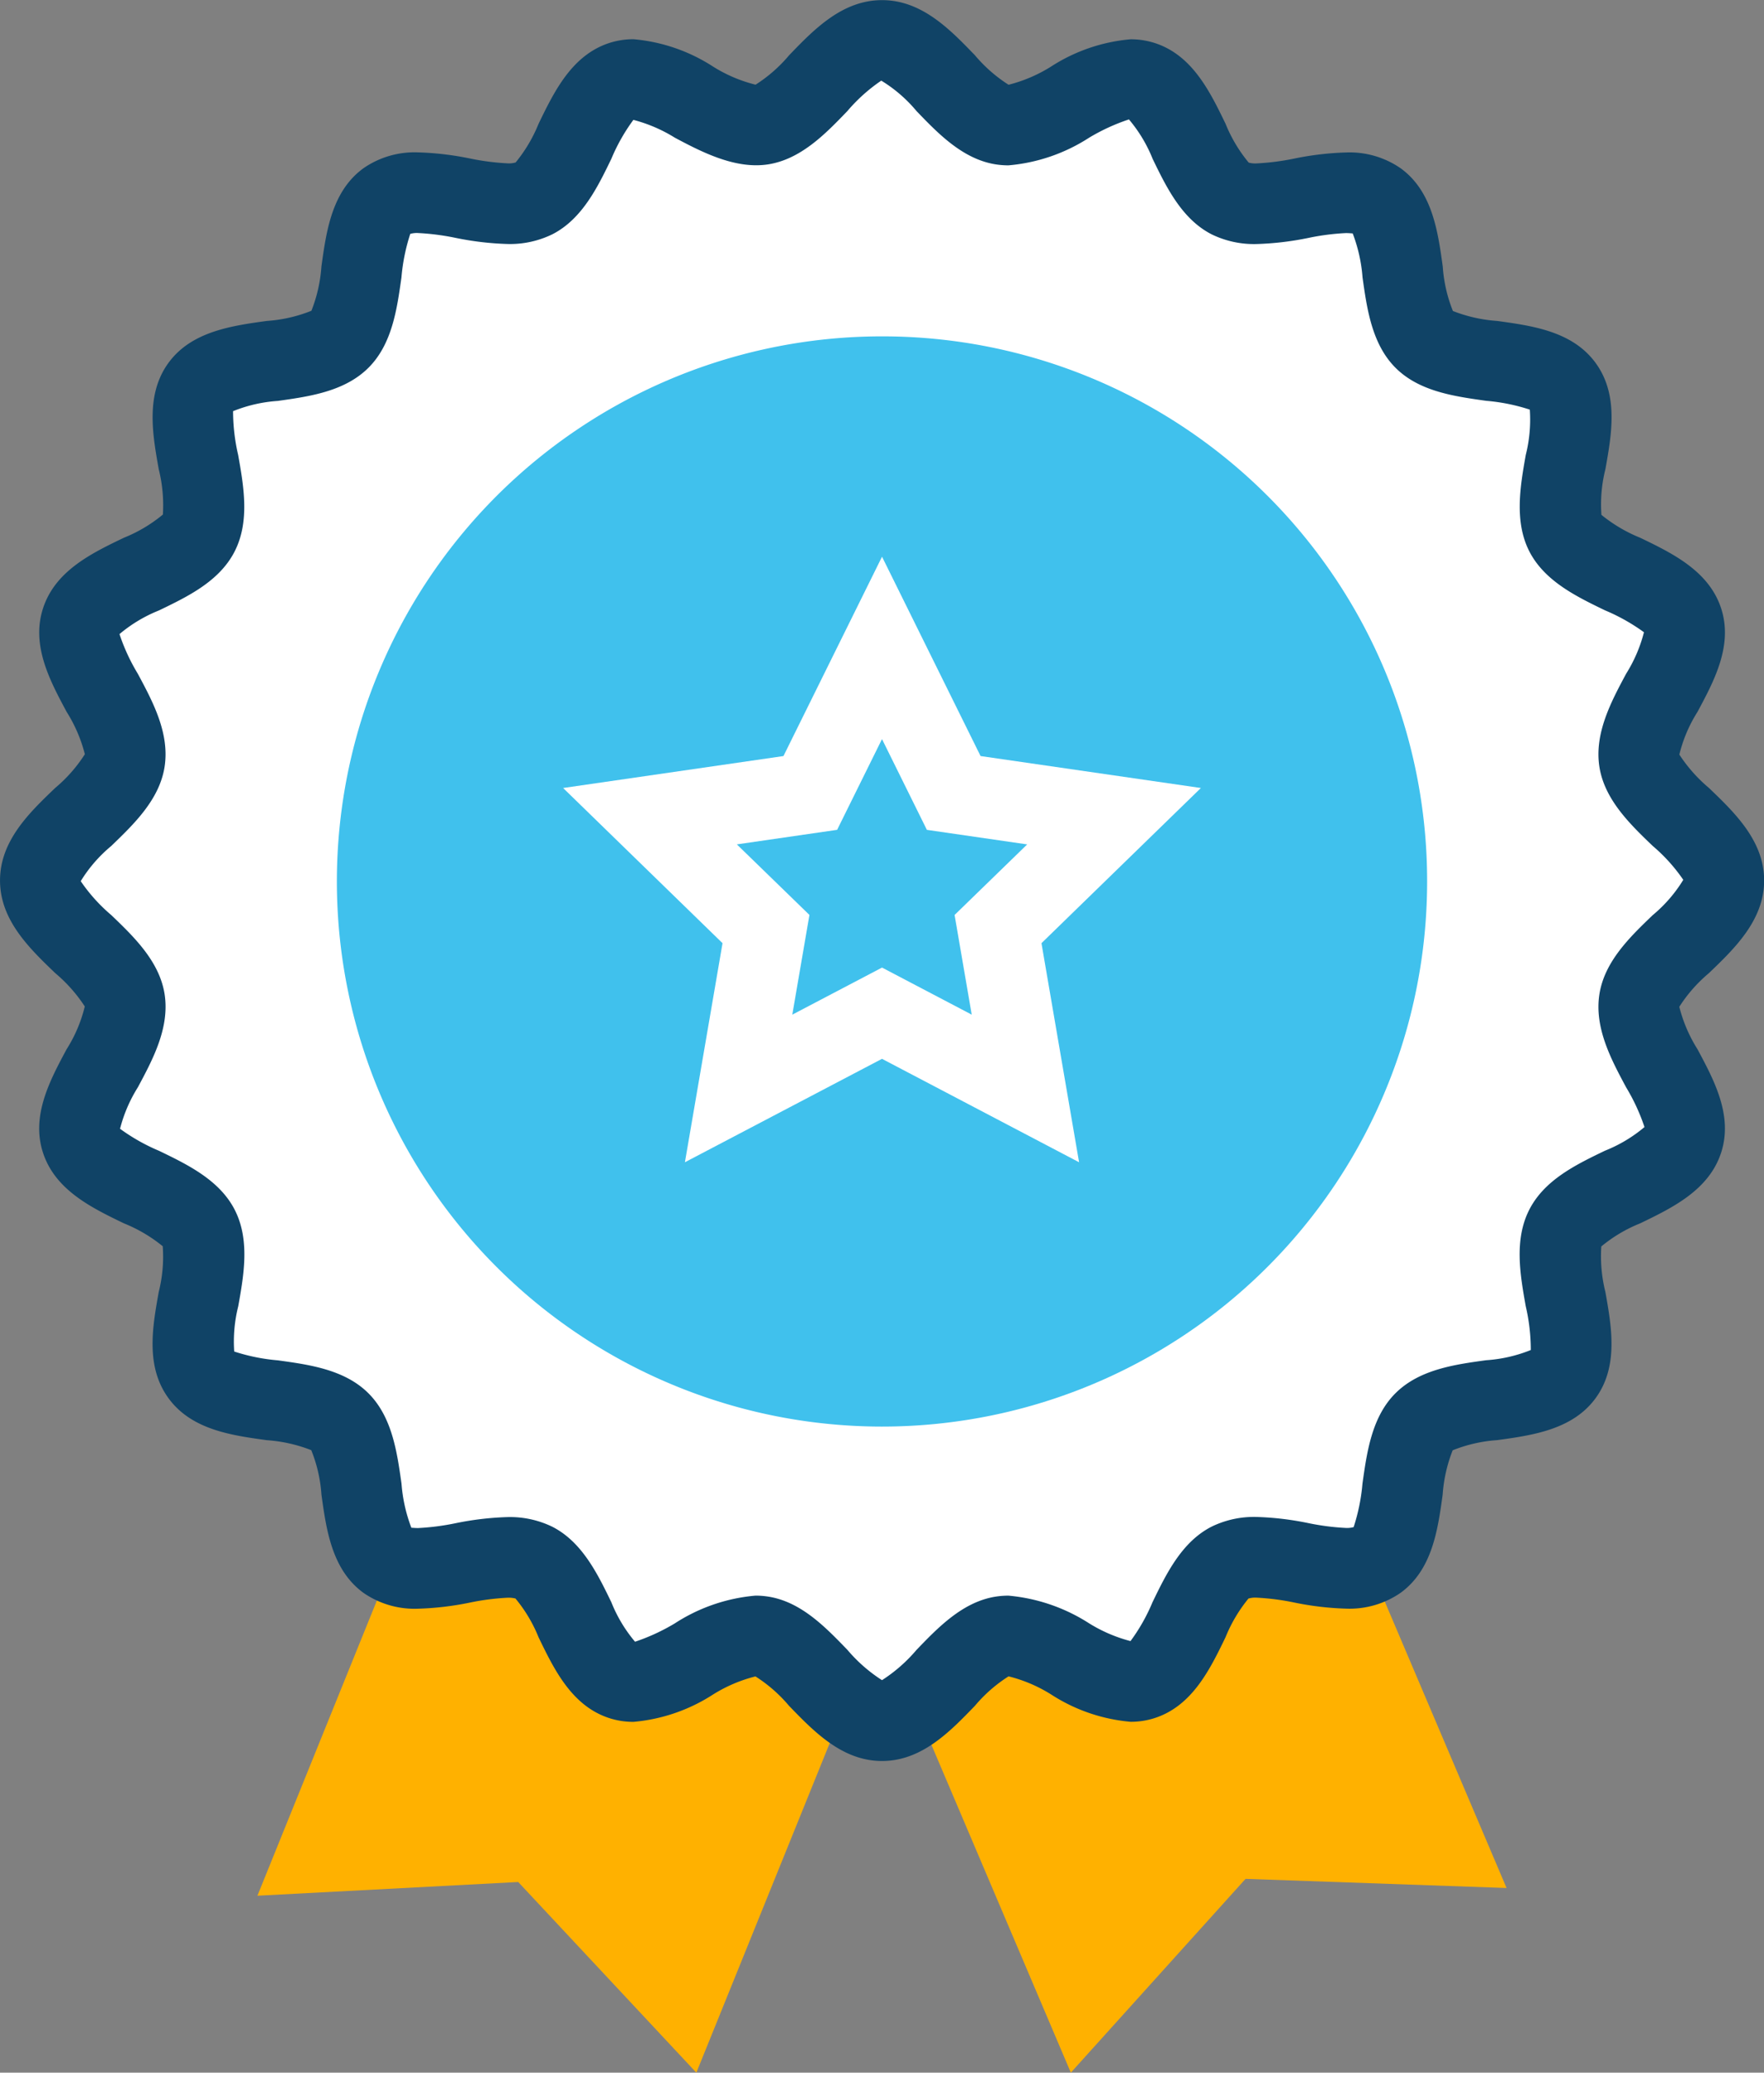
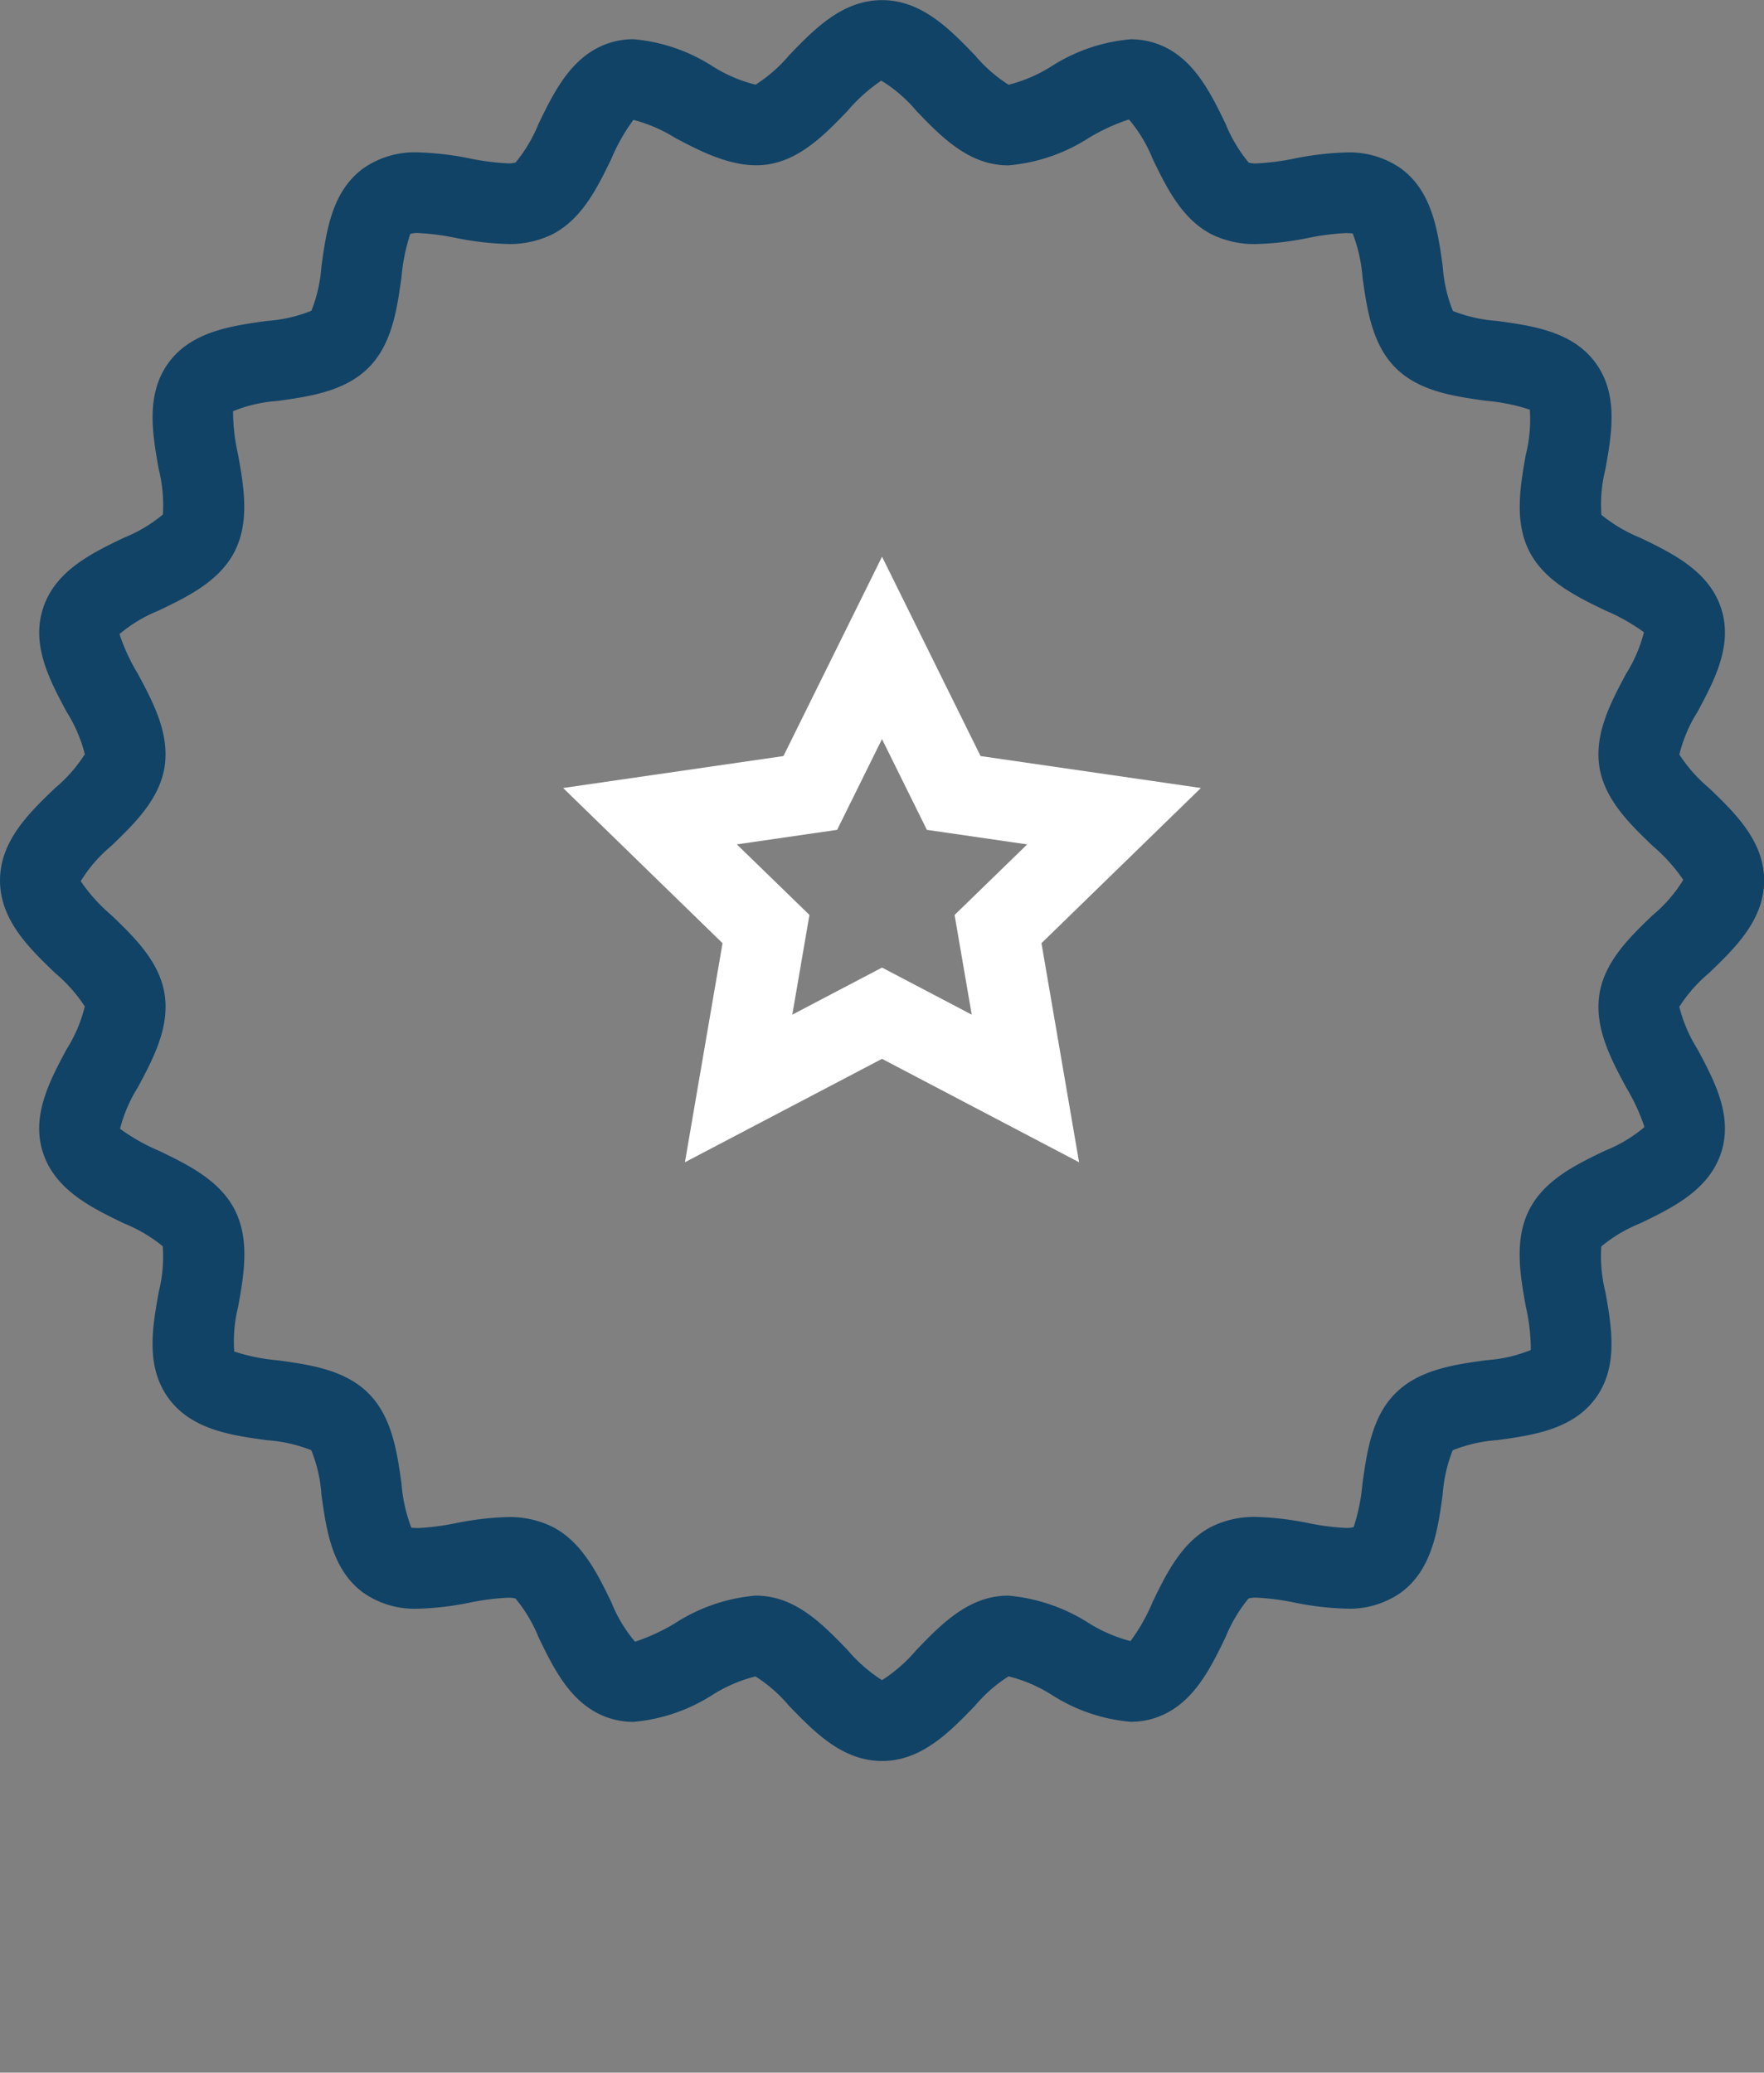
<svg xmlns="http://www.w3.org/2000/svg" width="80" height="94">
  <rect width="100%" height="100%" fill="#808080" stroke="none" />
  <g data-name="Group 393">
    <g data-name="Group 286">
-       <path fill="#ffb100" d="M27.493 44.445l9.882-4.186 9.879-4.186 21.071 49.553-11.837-.415L48.564 94z" data-name="Path 331" />
-     </g>
+       </g>
    <g data-name="Group 287">
-       <path fill="#ffb100" d="M31.874 36.061l9.953 4.013 9.953 4.014-20.2 49.913-8.078-8.647-11.828.622z" data-name="Path 332" />
-     </g>
-     <path fill="#fff" d="M78.167 39.933c0 1.939-3.53 3.579-3.823 5.434-.3 1.907 2.547 4.55 1.963 6.345-.594 1.827-4.459 2.294-5.321 3.981-.872 1.707 1.011 5.1-.109 6.64s-4.945.8-6.294 2.145-.6 5.16-2.148 6.283-4.942-.764-6.65.107c-1.69.861-2.158 4.719-3.99 5.312-1.8.582-4.445-2.259-6.353-1.959-1.86.291-3.5 3.816-5.442 3.816s-3.585-3.525-5.443-3.816c-1.908-.3-4.557 2.541-6.354 1.958-1.83-.592-2.3-4.449-3.987-5.312-1.708-.871-5.111 1.011-6.651-.106s-.8-4.936-2.149-6.284-5.169-.6-6.294-2.145.765-4.933-.107-6.638c-.865-1.686-4.728-2.154-5.322-3.981-.585-1.8 2.262-4.438 1.963-6.345-.295-1.856-3.822-3.5-3.822-5.434s3.528-3.577 3.822-5.433c.3-1.9-2.55-4.548-1.963-6.343.593-1.825 4.455-2.3 5.32-3.983.869-1.7-1.013-5.1.1-6.637s4.949-.8 6.3-2.148.6-5.159 2.149-6.283 4.942.763 6.65-.107c1.69-.862 2.158-4.719 3.989-5.312 1.8-.584 4.445 2.259 6.355 1.96 1.858-.293 3.5-3.817 5.443-3.817s3.583 3.524 5.443 3.817c1.909.3 4.557-2.543 6.355-1.959 1.83.593 2.3 4.449 3.988 5.311 1.709.871 5.111-1.01 6.65.109s.8 4.935 2.15 6.283 5.169.6 6.292 2.146-.764 4.933.109 6.638c.863 1.686 4.726 2.155 5.32 3.981.583 1.795-2.263 4.439-1.964 6.343.294 1.856 3.825 3.496 3.825 5.433z" data-name="Path 333" />
+       </g>
    <path fill="#104366" d="M40 79.866c-1.8 0-3.083-1.331-4.214-2.5a6.67 6.67 0 0 0-1.525-1.336 6.7 6.7 0 0 0-1.926.822 7.9 7.9 0 0 1-3.607 1.239 3.534 3.534 0 0 1-1.093-.169c-1.7-.55-2.5-2.2-3.209-3.664a6.622 6.622 0 0 0-1.05-1.762 1.318 1.318 0 0 0-.359-.035 11.133 11.133 0 0 0-1.708.221 13.536 13.536 0 0 1-2.343.277 4.073 4.073 0 0 1-2.478-.716c-1.438-1.046-1.689-2.859-1.91-4.457a6.549 6.549 0 0 0-.462-2.017 6.762 6.762 0 0 0-2.01-.452c-1.6-.22-3.42-.469-4.467-1.908s-.723-3.227-.441-4.812a6.542 6.542 0 0 0 .182-2.077 6.816 6.816 0 0 0-1.76-1.038c-1.462-.706-3.119-1.507-3.671-3.207-.545-1.674.315-3.278 1.074-4.693a6.449 6.449 0 0 0 .822-1.937 6.888 6.888 0 0 0-1.337-1.509C1.333 43.008.001 41.73.001 39.931s1.332-3.076 2.507-4.2a6.673 6.673 0 0 0 1.34-1.525 6.667 6.667 0 0 0-.824-1.918c-.759-1.415-1.62-3.02-1.072-4.7.551-1.7 2.206-2.5 3.668-3.2a6.648 6.648 0 0 0 1.767-1.052 6.758 6.758 0 0 0-.189-2.06c-.282-1.585-.6-3.382.438-4.813s2.866-1.687 4.468-1.908a6.6 6.6 0 0 0 2.019-.461 6.71 6.71 0 0 0 .454-2.008c.221-1.6.47-3.412 1.909-4.458a4.074 4.074 0 0 1 2.481-.717 13.551 13.551 0 0 1 2.341.276 11.14 11.14 0 0 0 1.708.221 1.063 1.063 0 0 0 .369-.04 6.768 6.768 0 0 0 1.041-1.756c.707-1.459 1.508-3.112 3.211-3.664a3.536 3.536 0 0 1 1.092-.169 7.889 7.889 0 0 1 3.608 1.24 6.62 6.62 0 0 0 1.929.822 6.675 6.675 0 0 0 1.522-1.335c1.13-1.174 2.411-2.5 4.214-2.5s3.082 1.33 4.212 2.5a6.694 6.694 0 0 0 1.526 1.338 6.731 6.731 0 0 0 1.924-.823 7.893 7.893 0 0 1 3.608-1.239 3.53 3.53 0 0 1 1.1.17c1.7.55 2.5 2.2 3.21 3.664a6.641 6.641 0 0 0 1.05 1.76 1.149 1.149 0 0 0 .362.035 11.163 11.163 0 0 0 1.707-.22 13.54 13.54 0 0 1 2.34-.276 4.078 4.078 0 0 1 2.481.717c1.438 1.045 1.688 2.858 1.909 4.457a6.582 6.582 0 0 0 .461 2.016 6.776 6.776 0 0 0 2.009.451c1.6.221 3.42.47 4.466 1.909s.724 3.225.441 4.812a6.534 6.534 0 0 0-.181 2.073 6.816 6.816 0 0 0 1.759 1.039c1.462.706 3.118 1.506 3.671 3.205.544 1.675-.315 3.278-1.074 4.693a6.478 6.478 0 0 0-.822 1.935 6.89 6.89 0 0 0 1.338 1.51c1.175 1.127 2.507 2.405 2.507 4.2s-1.333 3.079-2.509 4.206a6.69 6.69 0 0 0-1.338 1.523 6.648 6.648 0 0 0 .824 1.923c.758 1.414 1.618 3.017 1.073 4.691-.553 1.7-2.21 2.5-3.671 3.207a6.615 6.615 0 0 0-1.764 1.048 6.7 6.7 0 0 0 .186 2.066c.282 1.585.6 3.382-.442 4.812s-2.863 1.686-4.466 1.906a6.6 6.6 0 0 0-2.018.461 6.708 6.708 0 0 0-.454 2.008c-.22 1.6-.471 3.411-1.909 4.456a4.072 4.072 0 0 1-2.479.717 13.5 13.5 0 0 1-2.342-.277 11.12 11.12 0 0 0-1.707-.221 1.111 1.111 0 0 0-.37.04 6.777 6.777 0 0 0-1.041 1.756c-.707 1.459-1.509 3.113-3.213 3.665a3.523 3.523 0 0 1-1.09.169 7.88 7.88 0 0 1-3.607-1.24 6.649 6.649 0 0 0-1.929-.821 6.641 6.641 0 0 0-1.526 1.336c-1.133 1.173-2.413 2.503-4.214 2.503zm-5.736-7.5a3.734 3.734 0 0 1 .579.045c1.49.234 2.6 1.392 3.588 2.414A7.017 7.017 0 0 0 40 76.2a7.031 7.031 0 0 0 1.565-1.373c.984-1.023 2.1-2.182 3.592-2.416a3.764 3.764 0 0 1 .578-.044 8.094 8.094 0 0 1 3.658 1.255 6.8 6.8 0 0 0 1.877.806 8.388 8.388 0 0 0 1-1.768c.621-1.281 1.326-2.734 2.679-3.423a4.382 4.382 0 0 1 2.033-.439 13.525 13.525 0 0 1 2.349.278 11.1 11.1 0 0 0 1.7.22 1.12 1.12 0 0 0 .359-.038 8.789 8.789 0 0 0 .4-1.974c.2-1.417.417-3.023 1.5-4.1s2.689-1.3 4.108-1.494a6.568 6.568 0 0 0 2.026-.463 8.787 8.787 0 0 0-.23-1.99c-.251-1.411-.535-3.011.162-4.375s2.146-2.054 3.43-2.674a6.51 6.51 0 0 0 1.794-1.073 8.971 8.971 0 0 0-.832-1.8c-.68-1.268-1.451-2.706-1.212-4.228.235-1.49 1.394-2.6 2.418-3.584a6.447 6.447 0 0 0 1.385-1.6 7.748 7.748 0 0 0-1.383-1.535c-1.024-.982-2.185-2.1-2.42-3.584-.239-1.522.532-2.96 1.212-4.229a6.624 6.624 0 0 0 .808-1.881 8.768 8.768 0 0 0-1.77-.995c-1.283-.62-2.737-1.323-3.428-2.672s-.413-2.964-.162-4.376a6.556 6.556 0 0 0 .183-2.053 8.643 8.643 0 0 0-1.98-.4c-1.419-.2-3.027-.417-4.106-1.494s-1.3-2.684-1.5-4.1a7.078 7.078 0 0 0-.447-2c-.016.007-.119-.013-.311-.013a10.843 10.843 0 0 0-1.7.22 13.627 13.627 0 0 1-2.348.277 4.386 4.386 0 0 1-2.035-.439c-1.352-.69-2.056-2.142-2.677-3.422a6.5 6.5 0 0 0-1.076-1.791 9.012 9.012 0 0 0-1.807.83 7.98 7.98 0 0 1-3.657 1.253 3.758 3.758 0 0 1-.577-.044c-1.492-.235-2.607-1.394-3.591-2.416a6.444 6.444 0 0 0-1.6-1.382 7.675 7.675 0 0 0-1.54 1.383c-.983 1.022-2.1 2.179-3.587 2.414-1.469.229-2.974-.535-4.238-1.211a6.791 6.791 0 0 0-1.877-.806 8.435 8.435 0 0 0-1 1.767c-.621 1.282-1.326 2.734-2.679 3.424a4.379 4.379 0 0 1-2.032.438 13.636 13.636 0 0 1-2.349-.277 11.1 11.1 0 0 0-1.7-.22 1.092 1.092 0 0 0-.359.038 8.736 8.736 0 0 0-.4 1.976c-.2 1.416-.416 3.022-1.5 4.1s-2.688 1.3-4.108 1.5a6.569 6.569 0 0 0-2.028.465 8.87 8.87 0 0 0 .231 1.988c.251 1.411.535 3.009-.159 4.372s-2.147 2.055-3.43 2.676a6.545 6.545 0 0 0-1.793 1.074 8.815 8.815 0 0 0 .832 1.8c.68 1.268 1.451 2.7 1.212 4.226-.236 1.49-1.4 2.6-2.419 3.585a6.442 6.442 0 0 0-1.383 1.594A7.681 7.681 0 0 0 5.045 41.5c1.023.981 2.182 2.094 2.419 3.581.239 1.525-.532 2.963-1.212 4.231a6.611 6.611 0 0 0-.808 1.881 8.724 8.724 0 0 0 1.77 1c1.283.62 2.738 1.322 3.429 2.671.7 1.365.414 2.965.162 4.376a6.575 6.575 0 0 0-.183 2.055 8.7 8.7 0 0 0 1.979.4c1.419.195 3.028.415 4.108 1.494s1.3 2.684 1.5 4.1a7.107 7.107 0 0 0 .447 2c.016-.007.118.012.309.012a11.075 11.075 0 0 0 1.7-.22 13.605 13.605 0 0 1 2.35-.277 4.388 4.388 0 0 1 2.033.438c1.353.69 2.057 2.144 2.678 3.425a6.511 6.511 0 0 0 1.074 1.79 9.128 9.128 0 0 0 1.8-.83 7.975 7.975 0 0 1 3.664-1.261z" data-name="Path 334" />
-     <path fill="#40c1ed" d="M64.722 39.933a24.722 24.722 0 1 1-24.72-24.678 24.7 24.7 0 0 1 24.72 24.678z" data-name="Path 335" />
    <path fill="#fff" d="M48.938 52.712L40 48.021l-8.938 4.69 1.706-9.935-7.23-7.038 9.993-1.449 4.47-9.041 4.469 9.041 9.992 1.449-7.23 7.038zM33.417 38.295l3.292 3.2-.777 4.522 4.069-2.135 4.068 2.135-.777-4.521 3.292-3.2-4.549-.66L40 33.52l-2.035 4.115z" data-name="Path 336" />
  </g>
</svg>